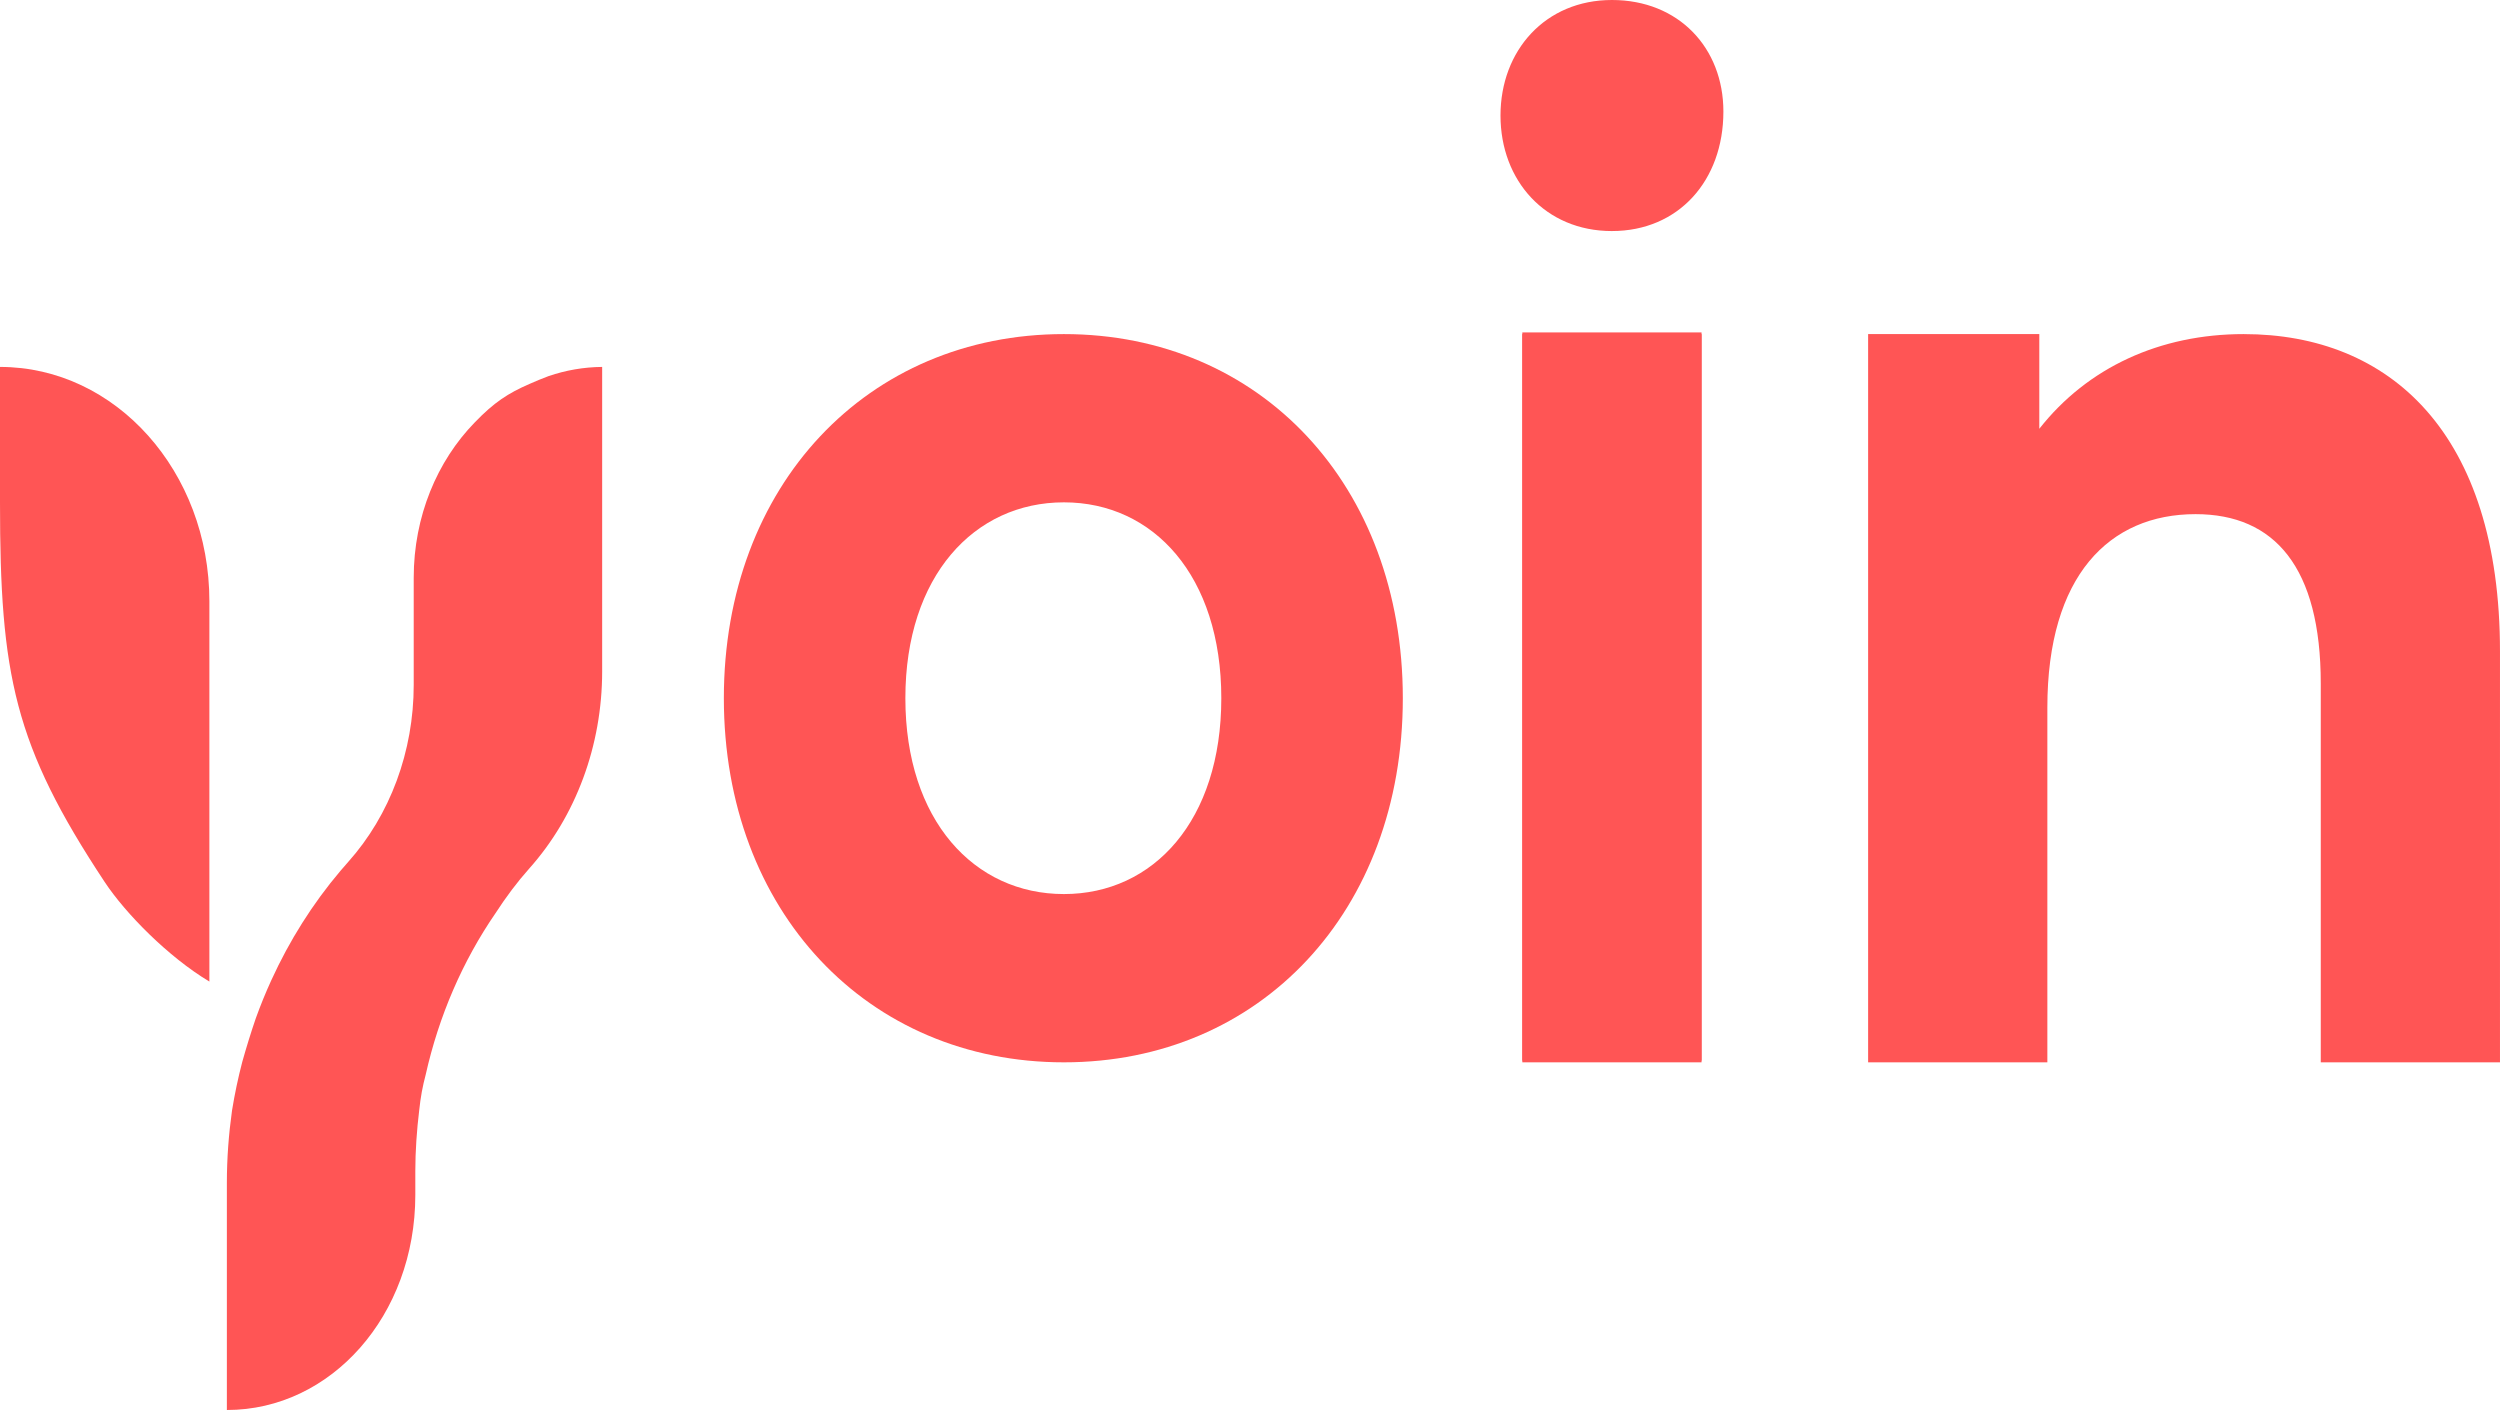
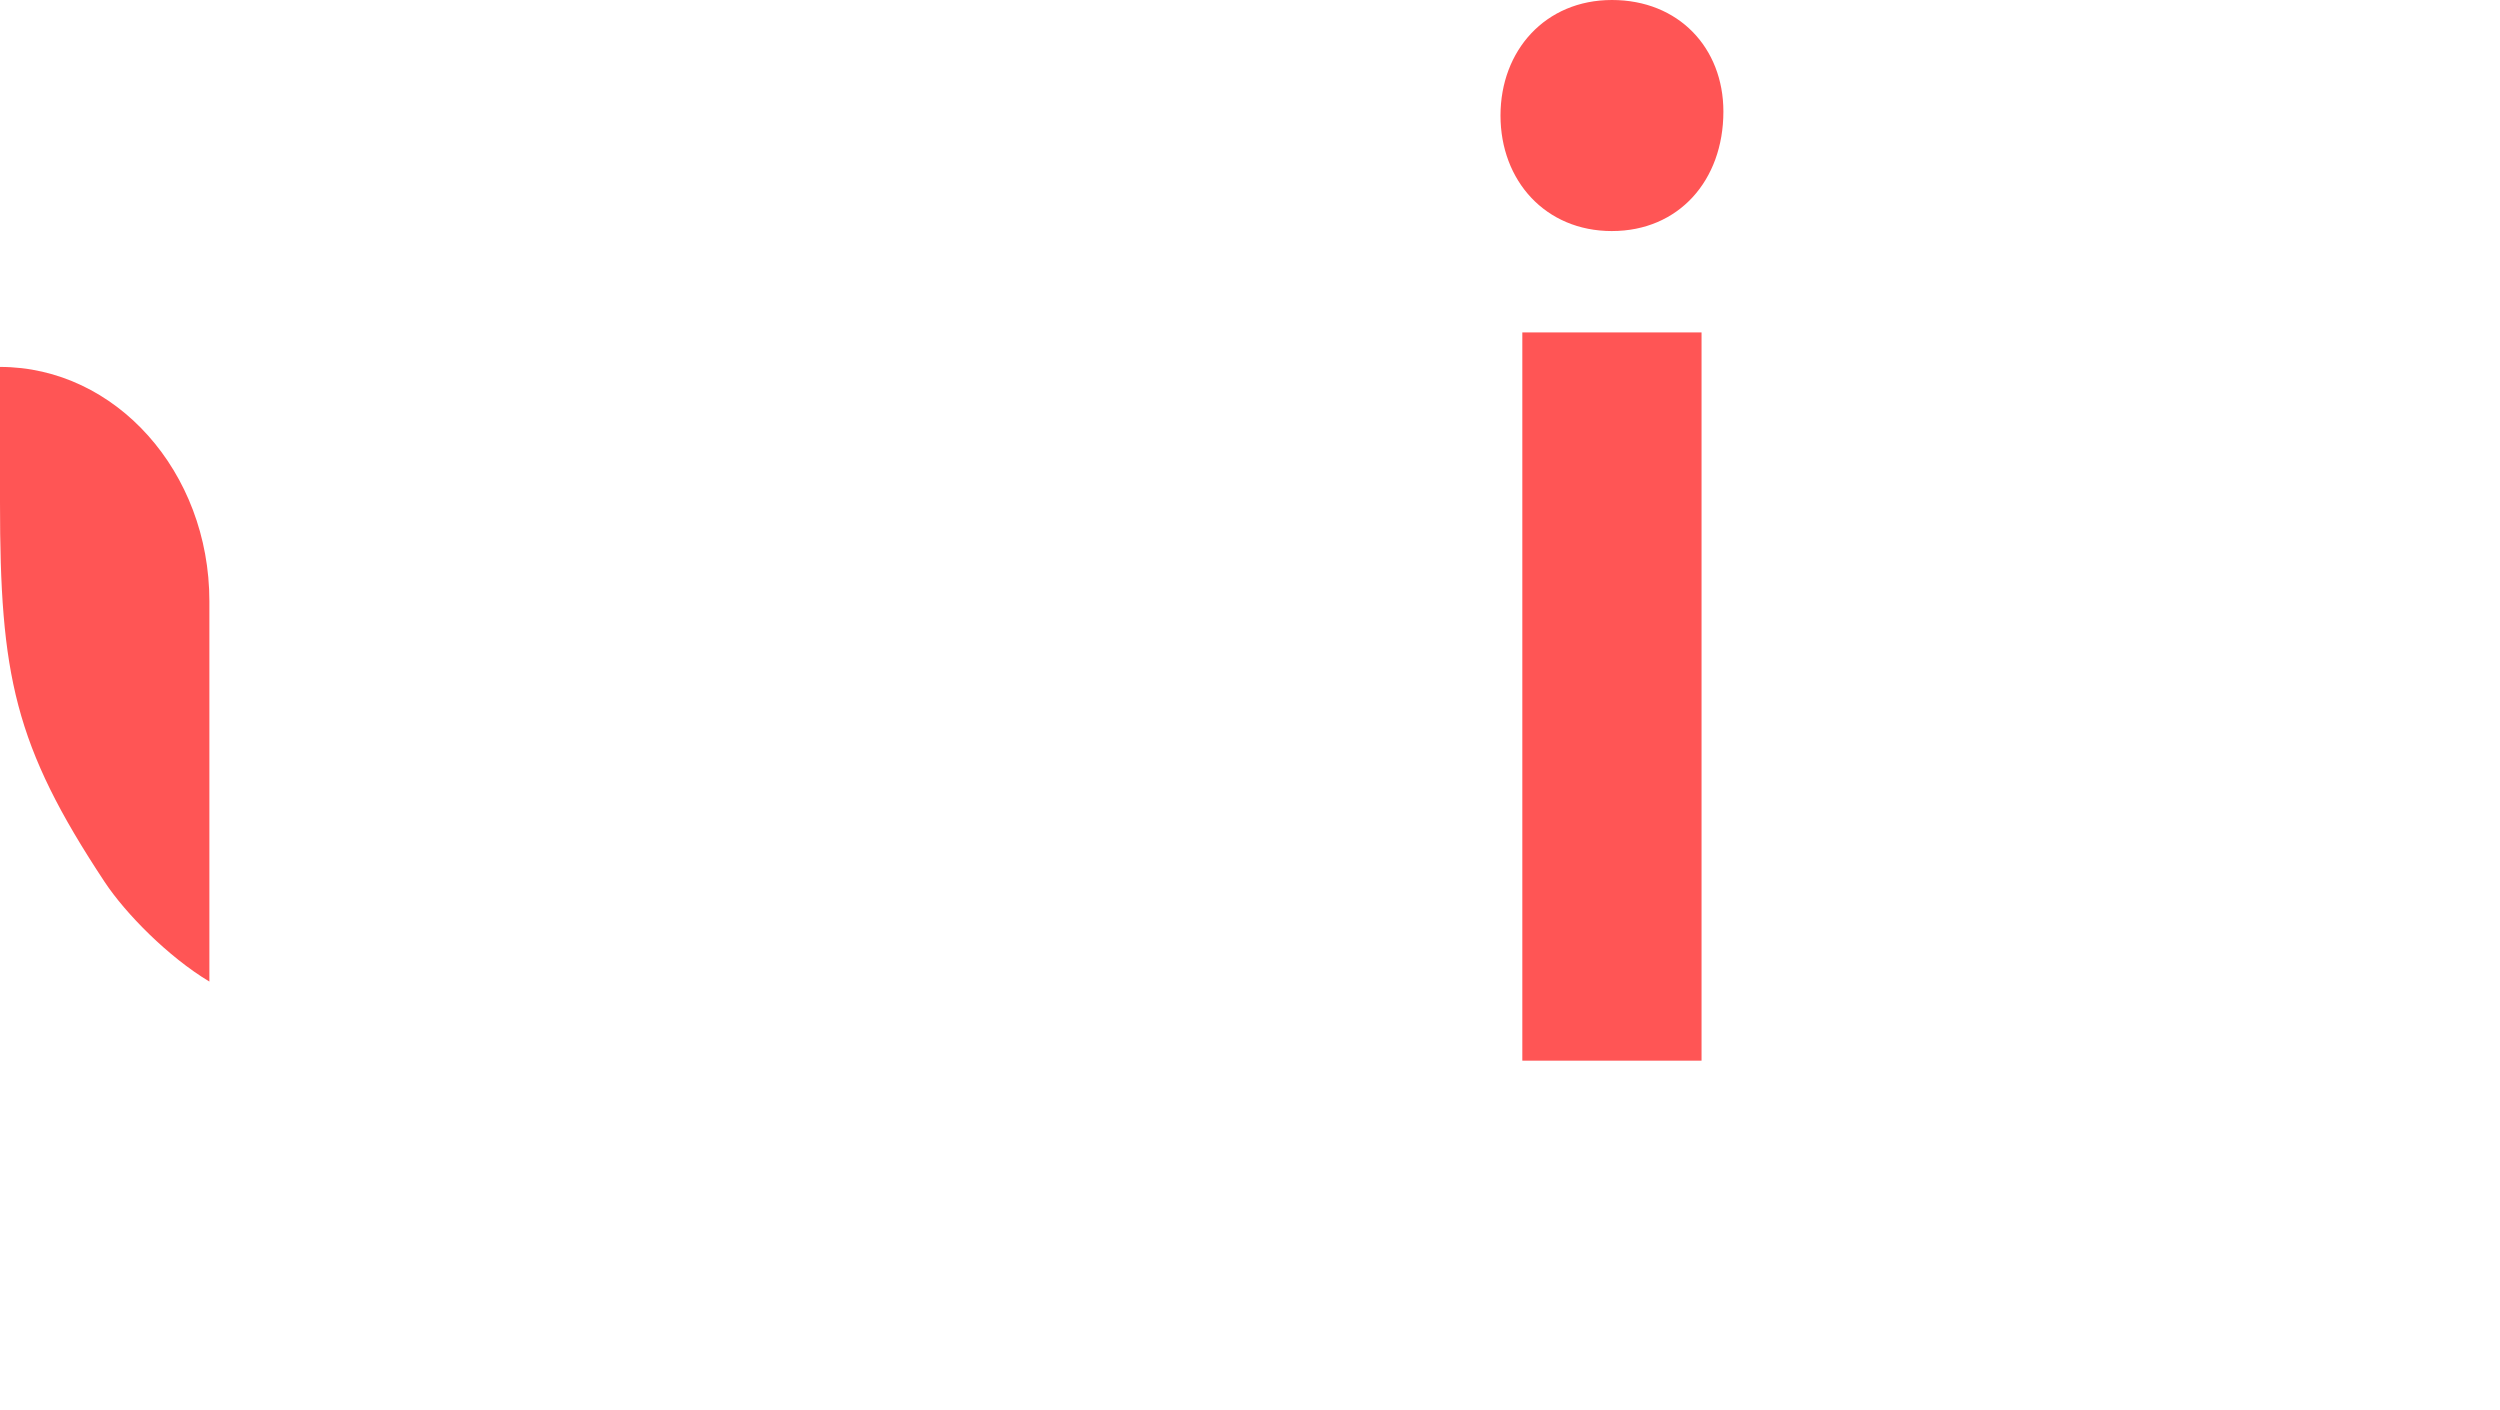
<svg xmlns="http://www.w3.org/2000/svg" id="Main" viewBox="0 0 2500 1410">
  <defs>
    <style>
      .cls-1 {
        fill: #f55;
      }
    </style>
  </defs>
-   <path class="cls-1" d="M1063.91,334.09c-196.45,0-340.06,151.17-340.06,364.12s143.61,364.12,340.06,364.12,338.91-151.17,338.91-364.12-142.45-364.12-338.91-364.12ZM1063.91,894.06c-89.61,0-158.54-73.61-158.54-195.86s68.93-195.86,158.54-195.86,157.4,73.61,157.4,195.86-67.79,195.86-157.4,195.86Z" />
-   <rect class="cls-1" x="1522.33" y="334.09" width="179.22" height="728.24" />
-   <path class="cls-1" d="M2243.81,334.09c-83.87,0-156.25,33.34-204.5,94.69v-94.69h-171.19v728.24h179.24v-354.78c0-132.04,62.03-193.4,148.2-193.4,79.26,0,125.21,53.36,125.21,169.4v378.79h179.22v-410.8c0-218.74-110.28-317.43-256.19-317.43Z" />
  <rect class="cls-1" x="1522.33" y="332.42" width="179.22" height="728.24" />
  <path class="cls-1" d="M0,366.92h0v135.57c0,172.39,14.11,242.61,104.69,379.51,20.89,31.57,63.57,74.89,104.69,99.57v-380.37C209.38,471.81,115.64,366.92,0,366.92Z" />
  <path class="cls-1" d="M1611.94,231.05c66.62,0,111.45-50.47,111.45-119.51,0-63.74-44.82-111.54-111.45-111.54s-111.44,50.46-111.44,115.53,44.8,115.53,111.44,115.53Z" />
-   <path class="cls-1" d="M602.16,366.94v304.52c0,73.96-26.26,144.88-73.01,197.18-5.91,6.63-11.69,13.7-17.29,21.12-5.61,7.44-11.03,15.24-16.28,23.34-33.01,47.99-56.72,102.98-69.84,161.38-3.2,12.18-5.09,22.19-6.55,35.98-2.36,19.37-3.87,40.67-3.87,60.45v24.04c0,120.7-84.37,215.05-188.4,215.05h-.05v-227.21c0-24.39,1.84-48.54,5.16-72.33,2.66-16.4,6.07-32.59,10.22-48.5,4.1-14.61,8.72-29.61,13.57-43.71,4.67-12.96,9.86-25.69,15.56-38.14,18.09-39.62,41.26-76.44,69.06-109.24,2.55-3.02,5.13-5.99,7.75-8.93,41.97-46.93,65.53-110.61,65.53-177.01v-107.19c0-61.44,23.48-116.74,60.96-155.24,19.43-20.18,33.36-29.21,54.64-38.49.04-.01.08-.04.12-.05,6.41-2.79,12.6-5.47,19.04-7.82.09-.04.18-.07.27-.09,16.91-5.77,34.84-8.96,53.41-9.13Z" />
</svg>